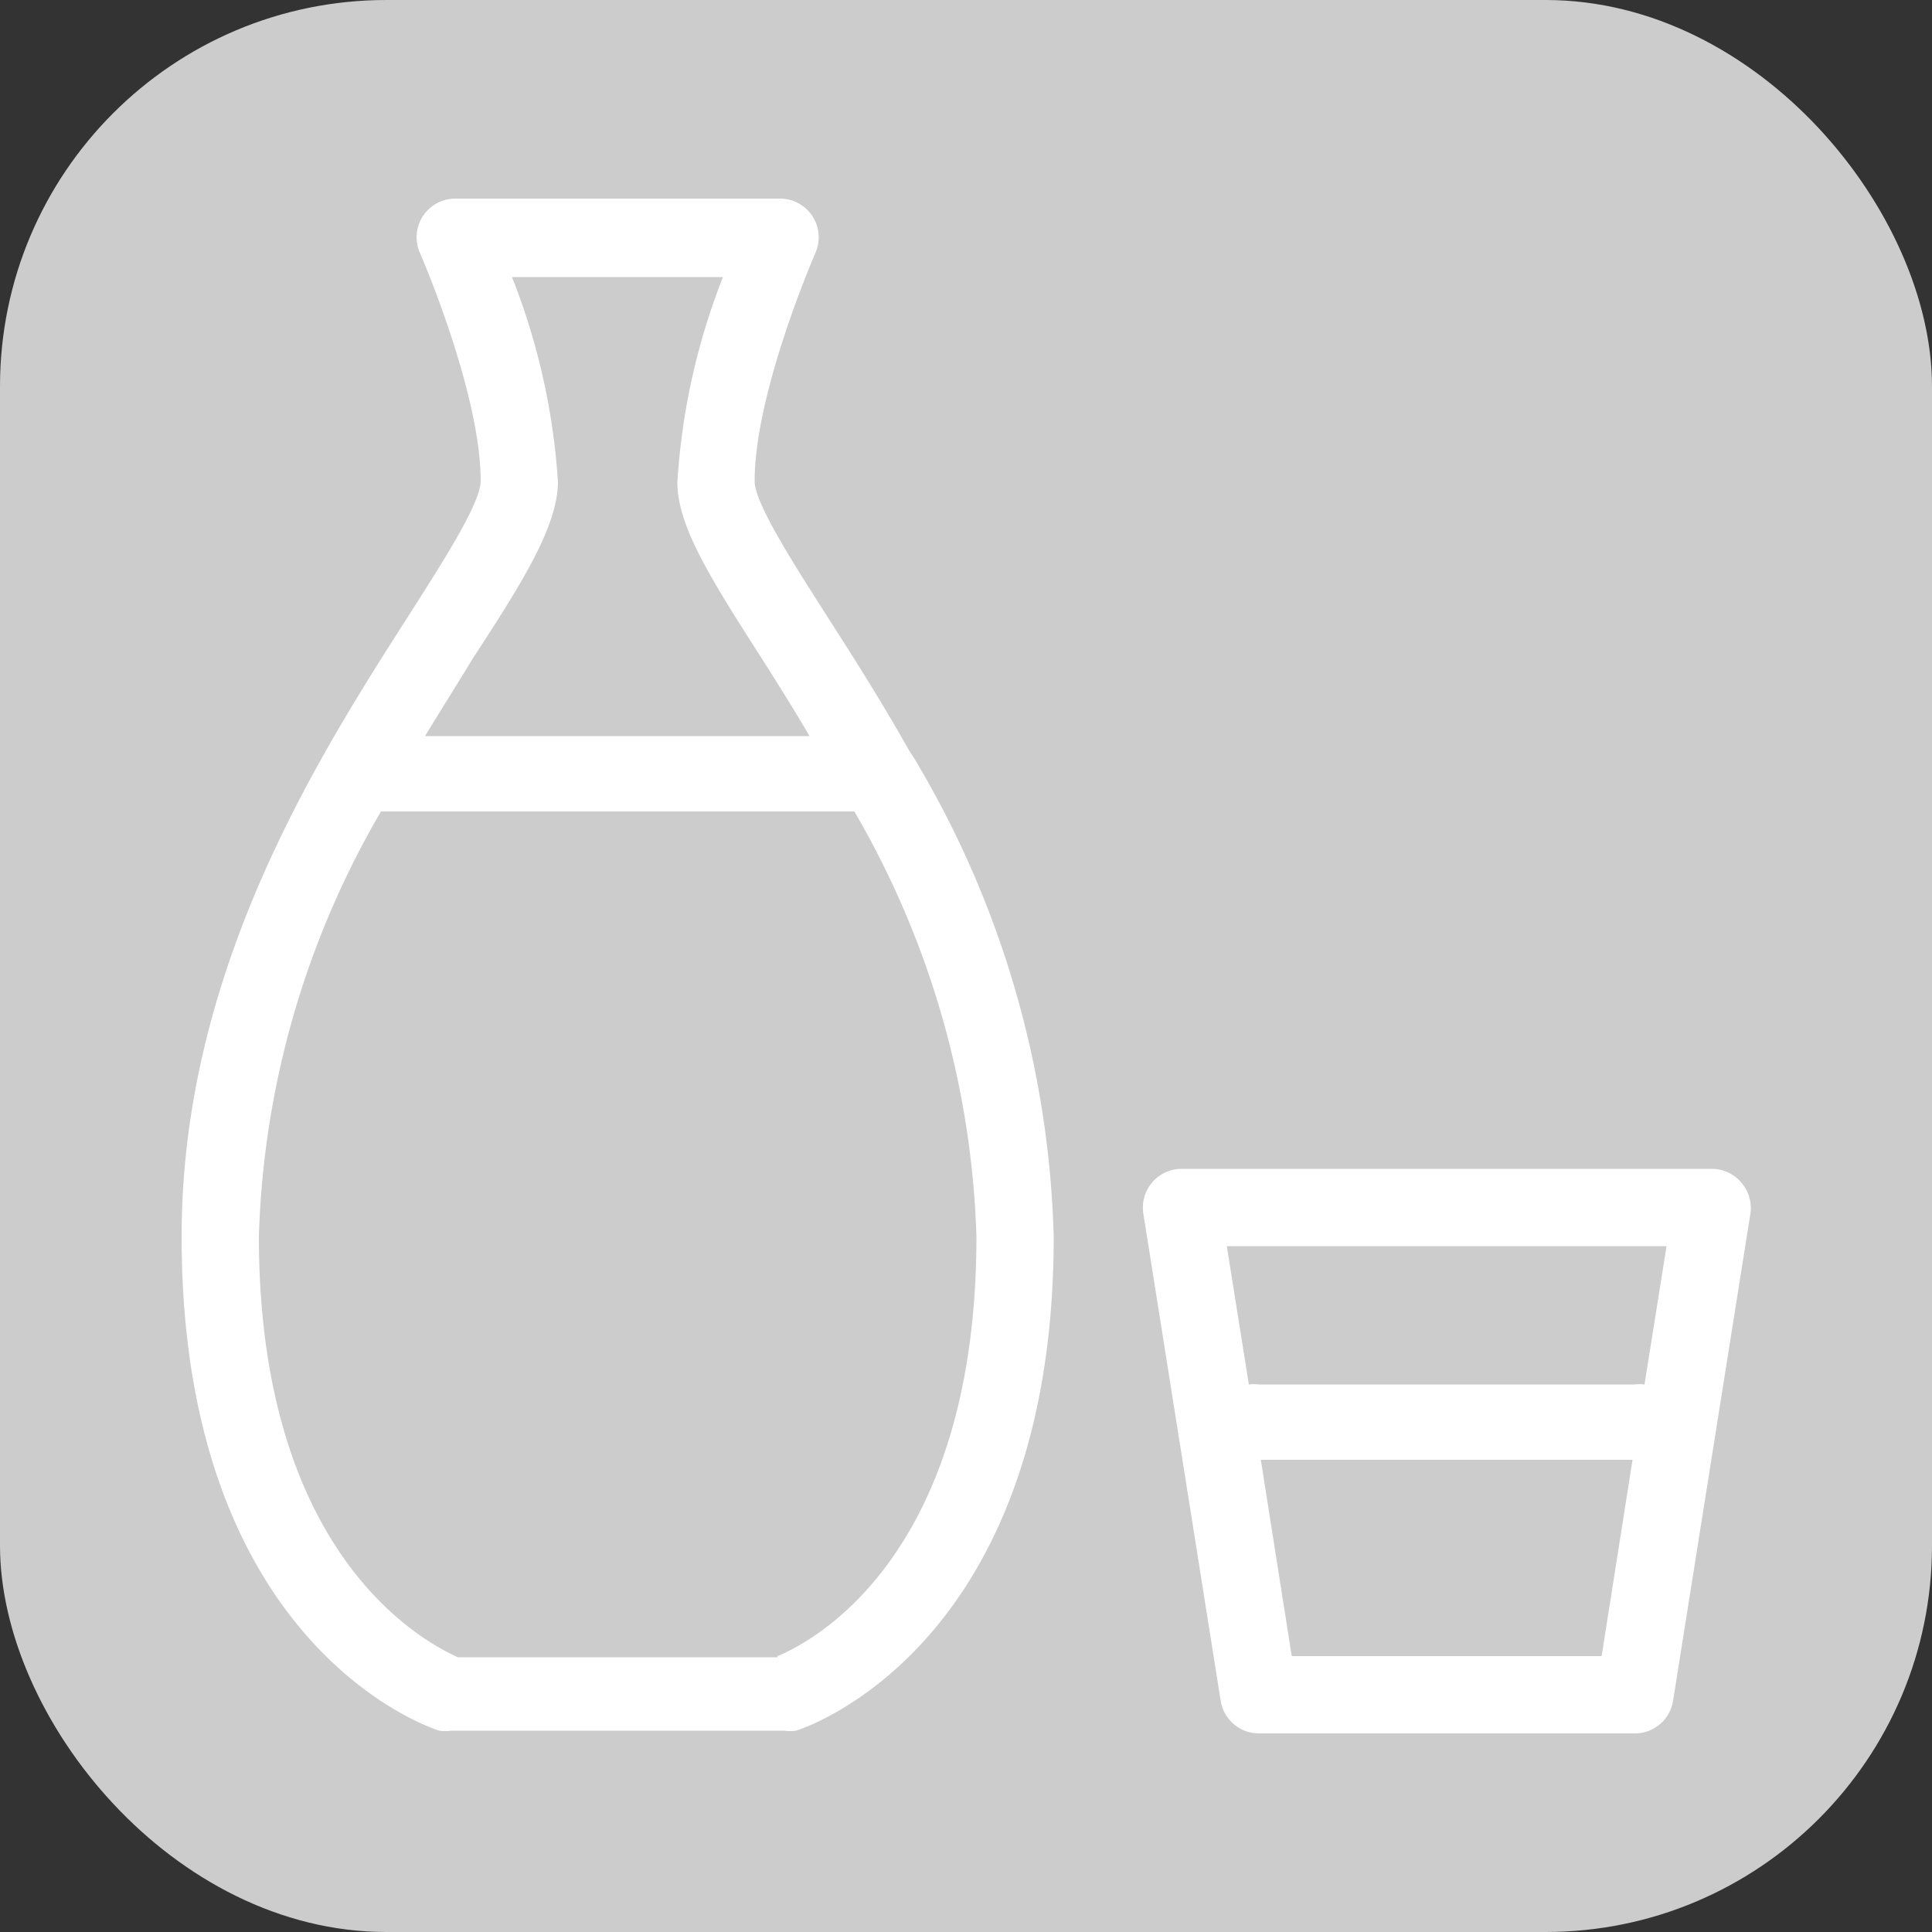
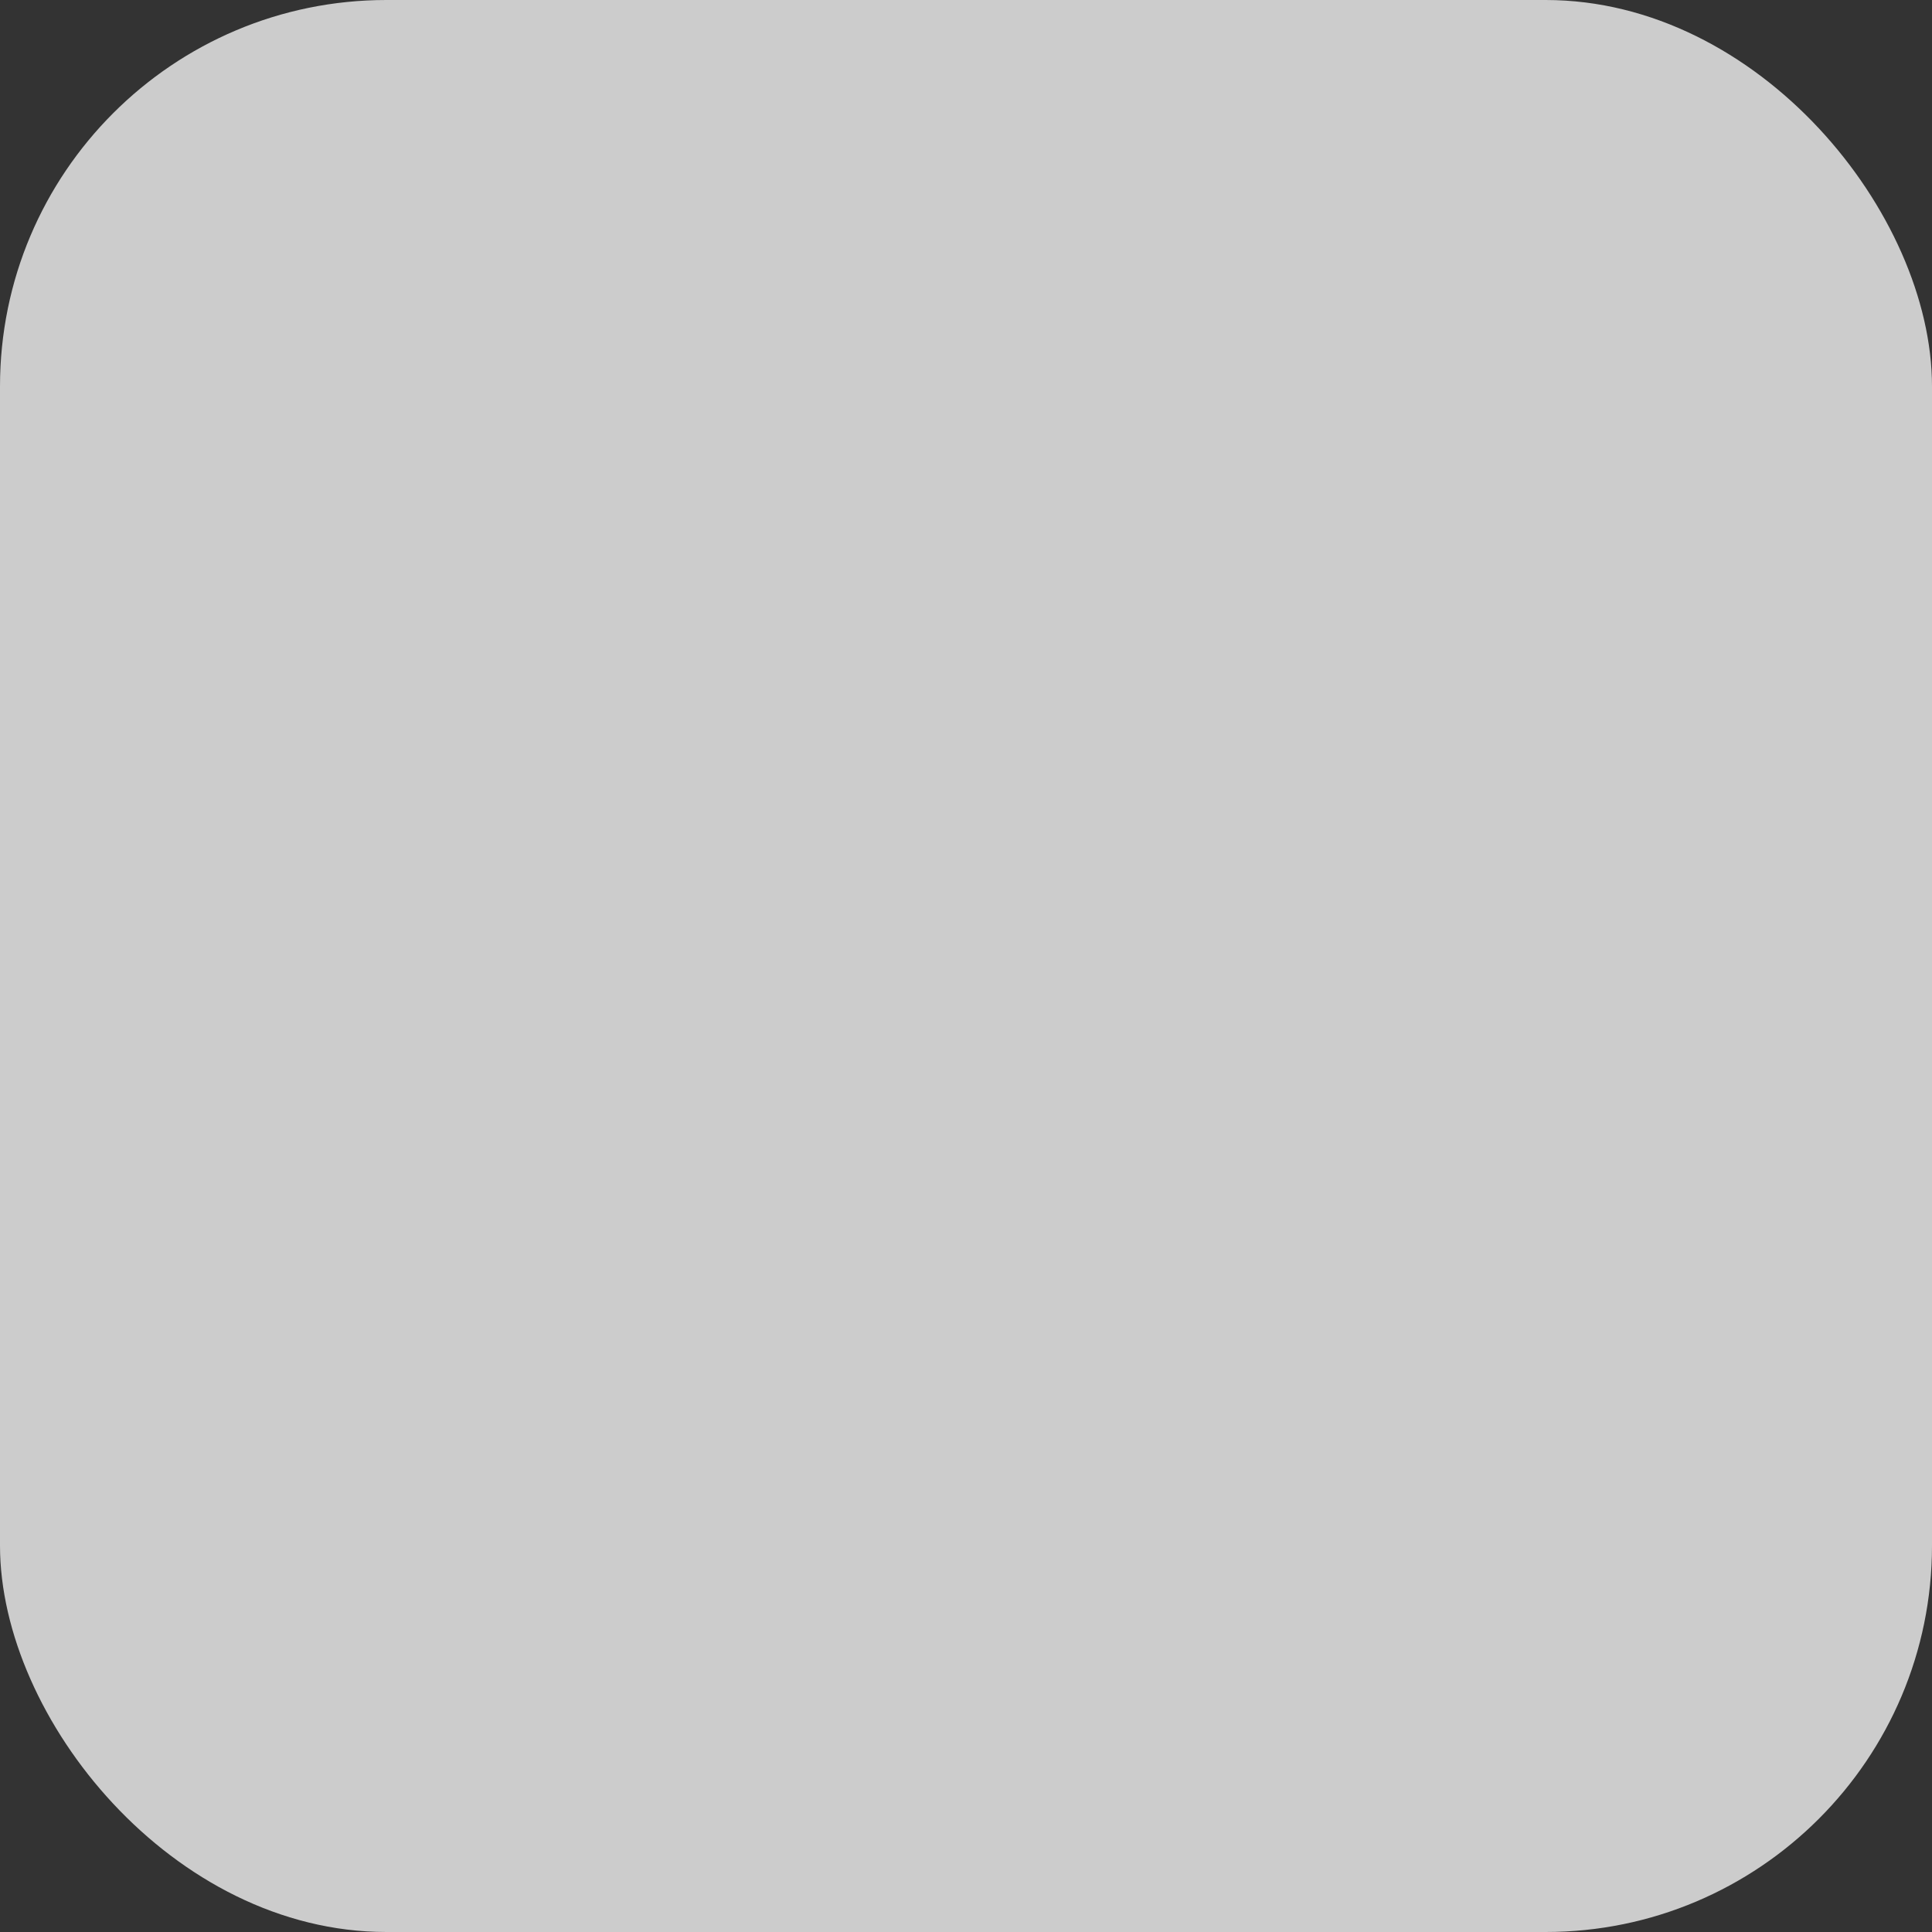
<svg xmlns="http://www.w3.org/2000/svg" id="Layer_1" data-name="Layer 1" viewBox="0 0 50 50">
  <rect x="0" y="0" width="50" height="50" fill="#333333" stroke="none" />
  <defs>
    <style>.cls-1{fill:#ccc;}.cls-2{fill:#fff;}</style>
  </defs>
  <rect class="cls-1" width="50" height="50" rx="10" />
-   <path class="cls-2" d="M23.56,19.48c-.74-1.32-1.5-2.51-2.16-3.54-.92-1.44-1.87-2.93-1.87-3.49,0-2.3,1.56-5.87,1.57-5.9a1,1,0,0,0-.91-1.41H11.78a1,1,0,0,0-.91,1.41s1.57,3.6,1.57,5.9c0,.56-.95,2.05-1.87,3.49C8.23,19.6,4.7,25.12,4.7,32c0,10.57,6.4,12.71,6.67,12.79a1,1,0,0,0,.3,0H20.3a1,1,0,0,0,.3,0c.27-.08,6.67-2.22,6.67-12.79a25.39,25.39,0,0,0-3.62-12.39A1.19,1.19,0,0,0,23.56,19.48Zm-9.12-7a17.41,17.41,0,0,0-1.19-5.31h5.46a17.41,17.41,0,0,0-1.18,5.31c0,1.14.87,2.51,2.19,4.57.38.6.8,1.26,1.23,2H11c.43-.71.85-1.37,1.23-2C13.57,15,14.44,13.59,14.44,12.45Zm5.68,30.41H11.85C11.06,42.53,6.7,40.35,6.7,32A23.13,23.13,0,0,1,9.86,21H22.11a23.24,23.24,0,0,1,3.16,11C25.27,40.37,20.93,42.53,20.12,42.86Z" />
-   <path class="cls-2" d="M45.06,30.6a1,1,0,0,0-.76-.35H30.58a1,1,0,0,0-.76.35,1,1,0,0,0-.23.81l2,12.6a1,1,0,0,0,1,.85H42.3a1,1,0,0,0,1-.85l2-12.6A1,1,0,0,0,45.06,30.6Zm-1.93,1.65-.57,3.58a1.09,1.09,0,0,0-.26,0H32.58a1.09,1.09,0,0,0-.26,0l-.57-3.58Zm-9.7,10.61-.8-5.08h9.62l-.8,5.08Z" />
</svg>